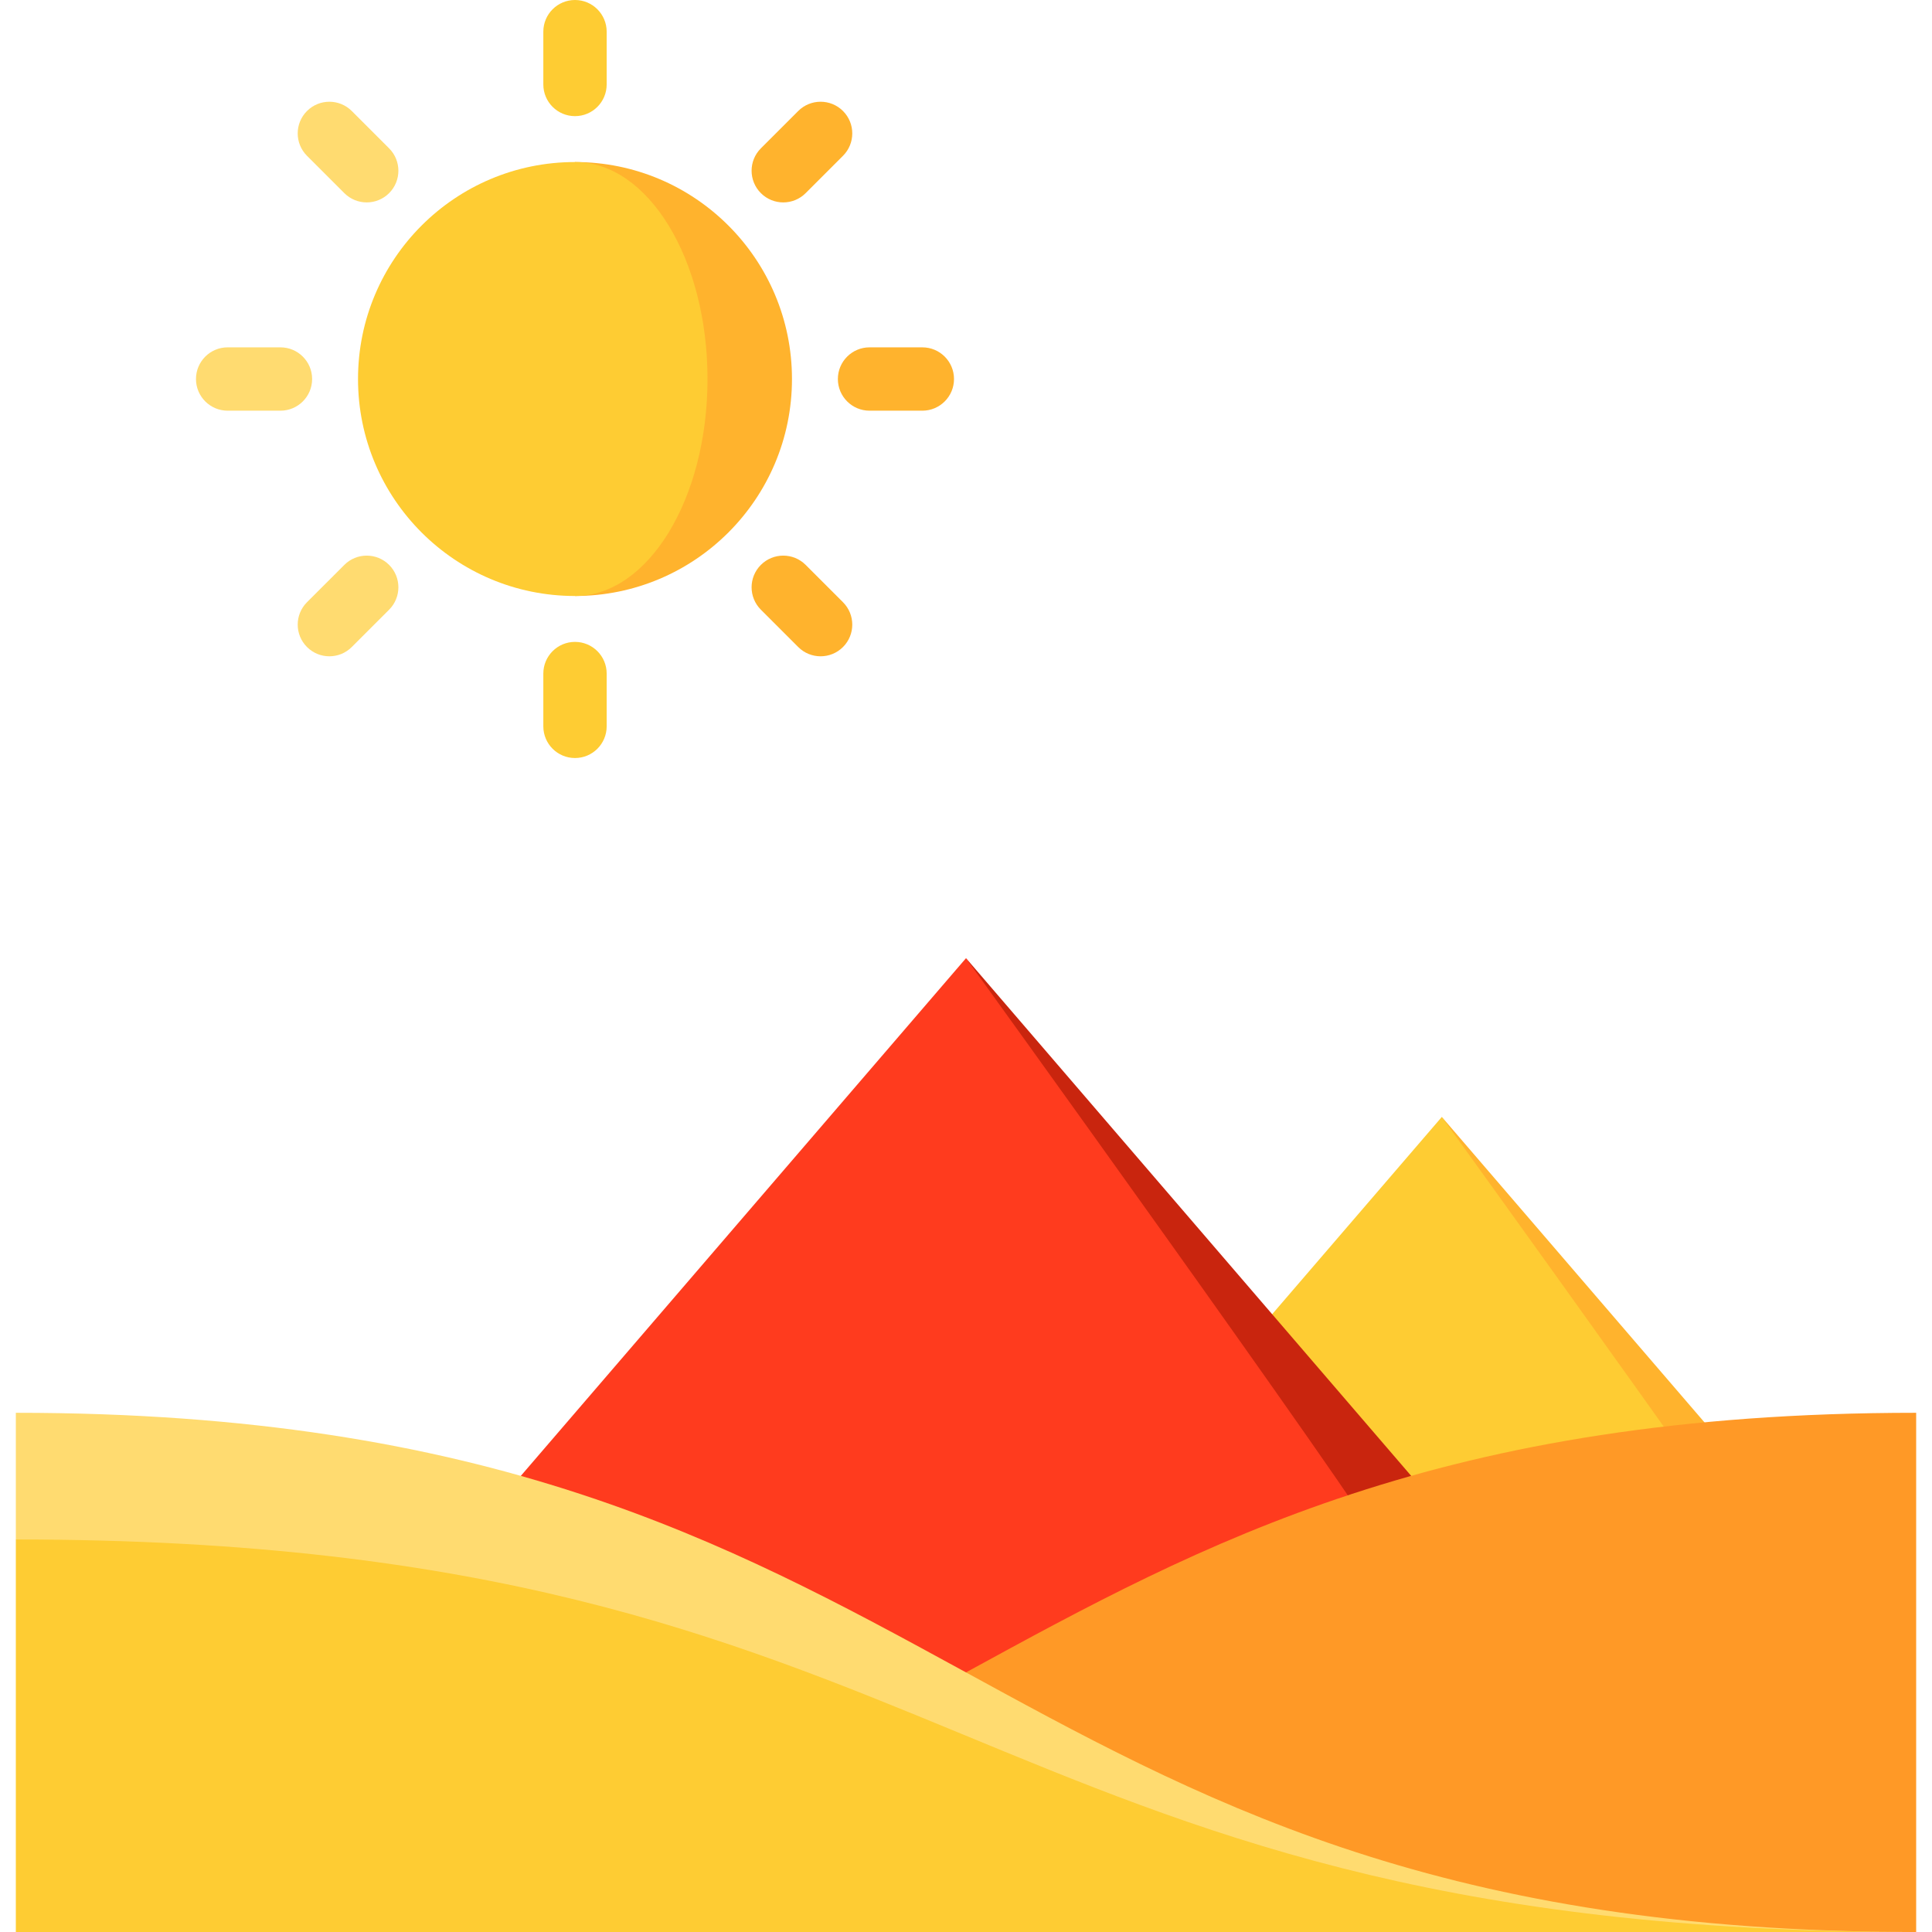
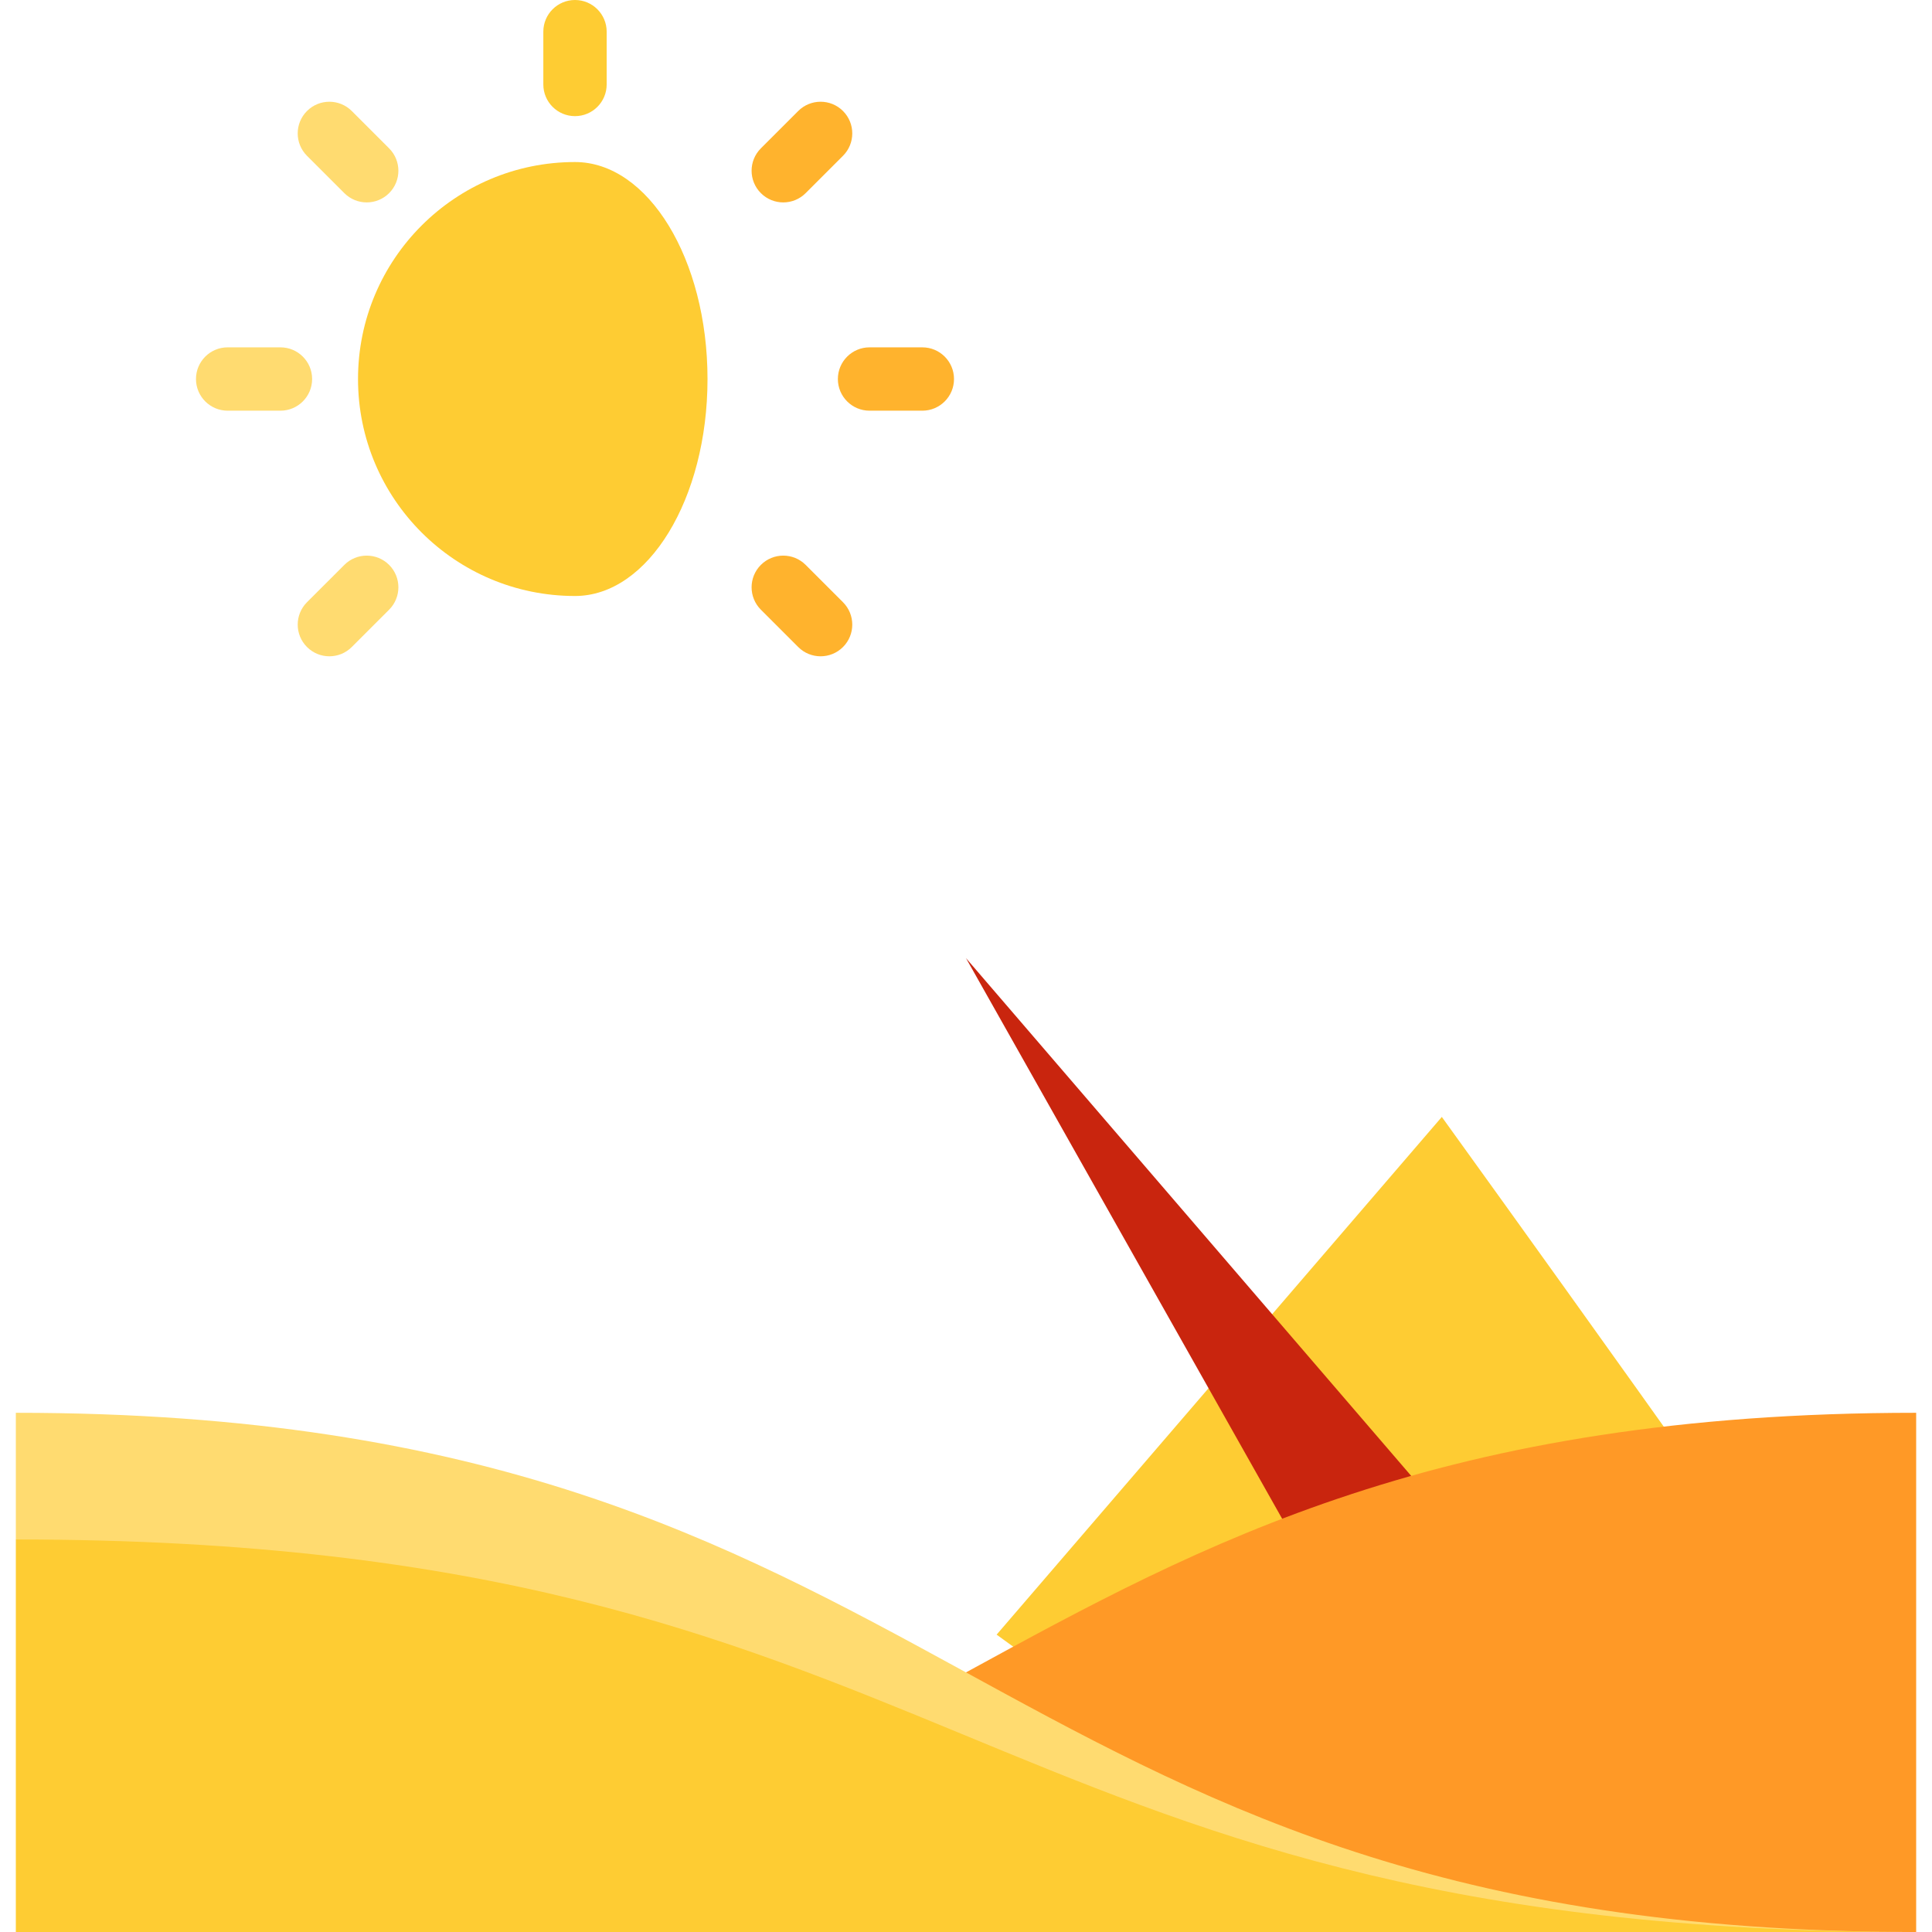
<svg xmlns="http://www.w3.org/2000/svg" version="1.1" id="Layer_1" x="0px" y="0px" viewBox="0 0 512 512" style="enable-background:new 0 0 512 512;" xml:space="preserve">
-   <path style="fill:#FFB32D;" d="M500.072,433.195l-28.806,20.916c-9.031-16.026-89.172-158.121-89.172-158.121  S500.072,433.183,500.072,433.195z" />
  <path style="fill:#FECC33;" d="M382.094,295.99c0,0-0.026,0.036-0.036,0.051L264.116,433.195l14.006,10.169  c-4.75,6.732-7.582,10.747-7.582,10.747l111.554,19.965l111.554-19.965C484.617,438.085,382.094,295.99,382.094,295.99z" />
  <path style="fill:#C9250E;" d="M373.978,391.123l-28.806,20.916C336.141,396.014,256,253.918,256,253.918  S373.978,391.112,373.978,391.123z" />
-   <path style="fill:#FF3B1E;" d="M256,253.918c0,0-0.026,0.036-0.036,0.051L138.022,391.123l14.006,10.17  c-4.75,6.733-7.582,10.747-7.582,10.747L256,476.77l111.554-64.73C358.523,396.014,256,253.918,256,253.918z" />
  <path style="fill:#FF9926;" d="M256,443.201C256,489.384,309.438,512,507.803,512V374.405  C381.902,374.405,318.951,408.802,256,443.201z" />
  <path style="fill:#FFDB70;" d="M4.197,374.404c249.834,0,251.792,135.459,497.754,137.574c-245.961-1.6-376.664-41.212-497.754-104  V374.404z" />
  <path style="fill:#FECC33;" d="M507.803,512H4.197V407.977c249.834,0,251.792,102.4,497.754,104  C503.886,511.989,505.834,512,507.803,512z" />
-   <path style="fill:#FFB32D;" d="M152.38,42.942v115.001c31.761,0,57.501-25.74,57.501-57.501S184.141,42.942,152.38,42.942z" />
  <g>
    <path style="fill:#FECC33;" d="M152.38,42.942c-31.761,0-57.501,25.74-57.501,57.501s25.74,57.501,57.501,57.501l0,0   c19.394,0,35.118-25.74,35.118-57.501C187.498,68.682,171.775,42.942,152.38,42.942z" />
    <path style="fill:#FECC33;" d="M152.38,30.778c-4.637,0-8.393-3.758-8.393-8.393V8.393c0-4.635,3.757-8.393,8.393-8.393   c4.637,0,8.393,3.758,8.393,8.393v13.991C160.774,27.02,157.017,30.778,152.38,30.778z" />
  </g>
  <g>
    <path style="fill:#FFDB70;" d="M97.185,53.641c-2.148,0-4.296-0.819-5.935-2.459l-9.894-9.893   c-3.279-3.278-3.279-8.592-0.001-11.869c3.279-3.278,8.594-3.279,11.869,0l9.894,9.893c3.279,3.278,3.279,8.592,0.001,11.869   C101.481,52.822,99.332,53.641,97.185,53.641z" />
    <path style="fill:#FFDB70;" d="M74.322,108.836H60.33c-4.637,0-8.393-3.758-8.393-8.393c0-4.635,3.757-8.393,8.393-8.393h13.992   c4.637,0,8.393,3.758,8.393,8.393C82.716,105.078,78.959,108.836,74.322,108.836z" />
    <path style="fill:#FFDB70;" d="M87.291,173.926c-2.149,0-4.296-0.819-5.936-2.459c-3.278-3.278-3.278-8.593,0.001-11.869   l9.894-9.893c3.277-3.279,8.592-3.278,11.869,0c3.278,3.278,3.278,8.593-0.001,11.869l-9.894,9.893   C91.587,173.105,89.438,173.926,87.291,173.926z" />
  </g>
-   <path style="fill:#FECC33;" d="M152.38,200.885c-4.637,0-8.393-3.758-8.393-8.393v-13.991c0-4.635,3.757-8.393,8.393-8.393  c4.637,0,8.393,3.758,8.393,8.393v13.991C160.774,197.128,157.017,200.885,152.38,200.885z" />
  <g>
    <path style="fill:#FFB32D;" d="M217.469,173.926c-2.148,0-4.296-0.819-5.935-2.459l-9.894-9.893   c-3.279-3.278-3.279-8.592-0.001-11.869c3.279-3.278,8.594-3.279,11.869,0l9.894,9.893c3.279,3.278,3.279,8.592,0.001,11.869   C221.765,173.105,219.616,173.926,217.469,173.926z" />
    <path style="fill:#FFB32D;" d="M244.429,108.836h-13.991c-4.637,0-8.393-3.758-8.393-8.393c0-4.635,3.757-8.393,8.393-8.393h13.991   c4.637,0,8.393,3.758,8.393,8.393C252.823,105.078,249.066,108.836,244.429,108.836z" />
    <path style="fill:#FFB32D;" d="M207.574,53.641c-2.149,0-4.296-0.819-5.936-2.459c-3.278-3.278-3.278-8.593,0.001-11.869   l9.894-9.893c3.277-3.279,8.592-3.278,11.869,0c3.278,3.278,3.278,8.593-0.001,11.869l-9.894,9.893   C211.871,52.822,209.722,53.641,207.574,53.641z" />
  </g>
  <g>
</g>
  <g>
</g>
  <g>
</g>
  <g>
</g>
  <g>
</g>
  <g>
</g>
  <g>
</g>
  <g>
</g>
  <g>
</g>
  <g>
</g>
  <g>
</g>
  <g>
</g>
  <g>
</g>
  <g>
</g>
  <g>
</g>
</svg>